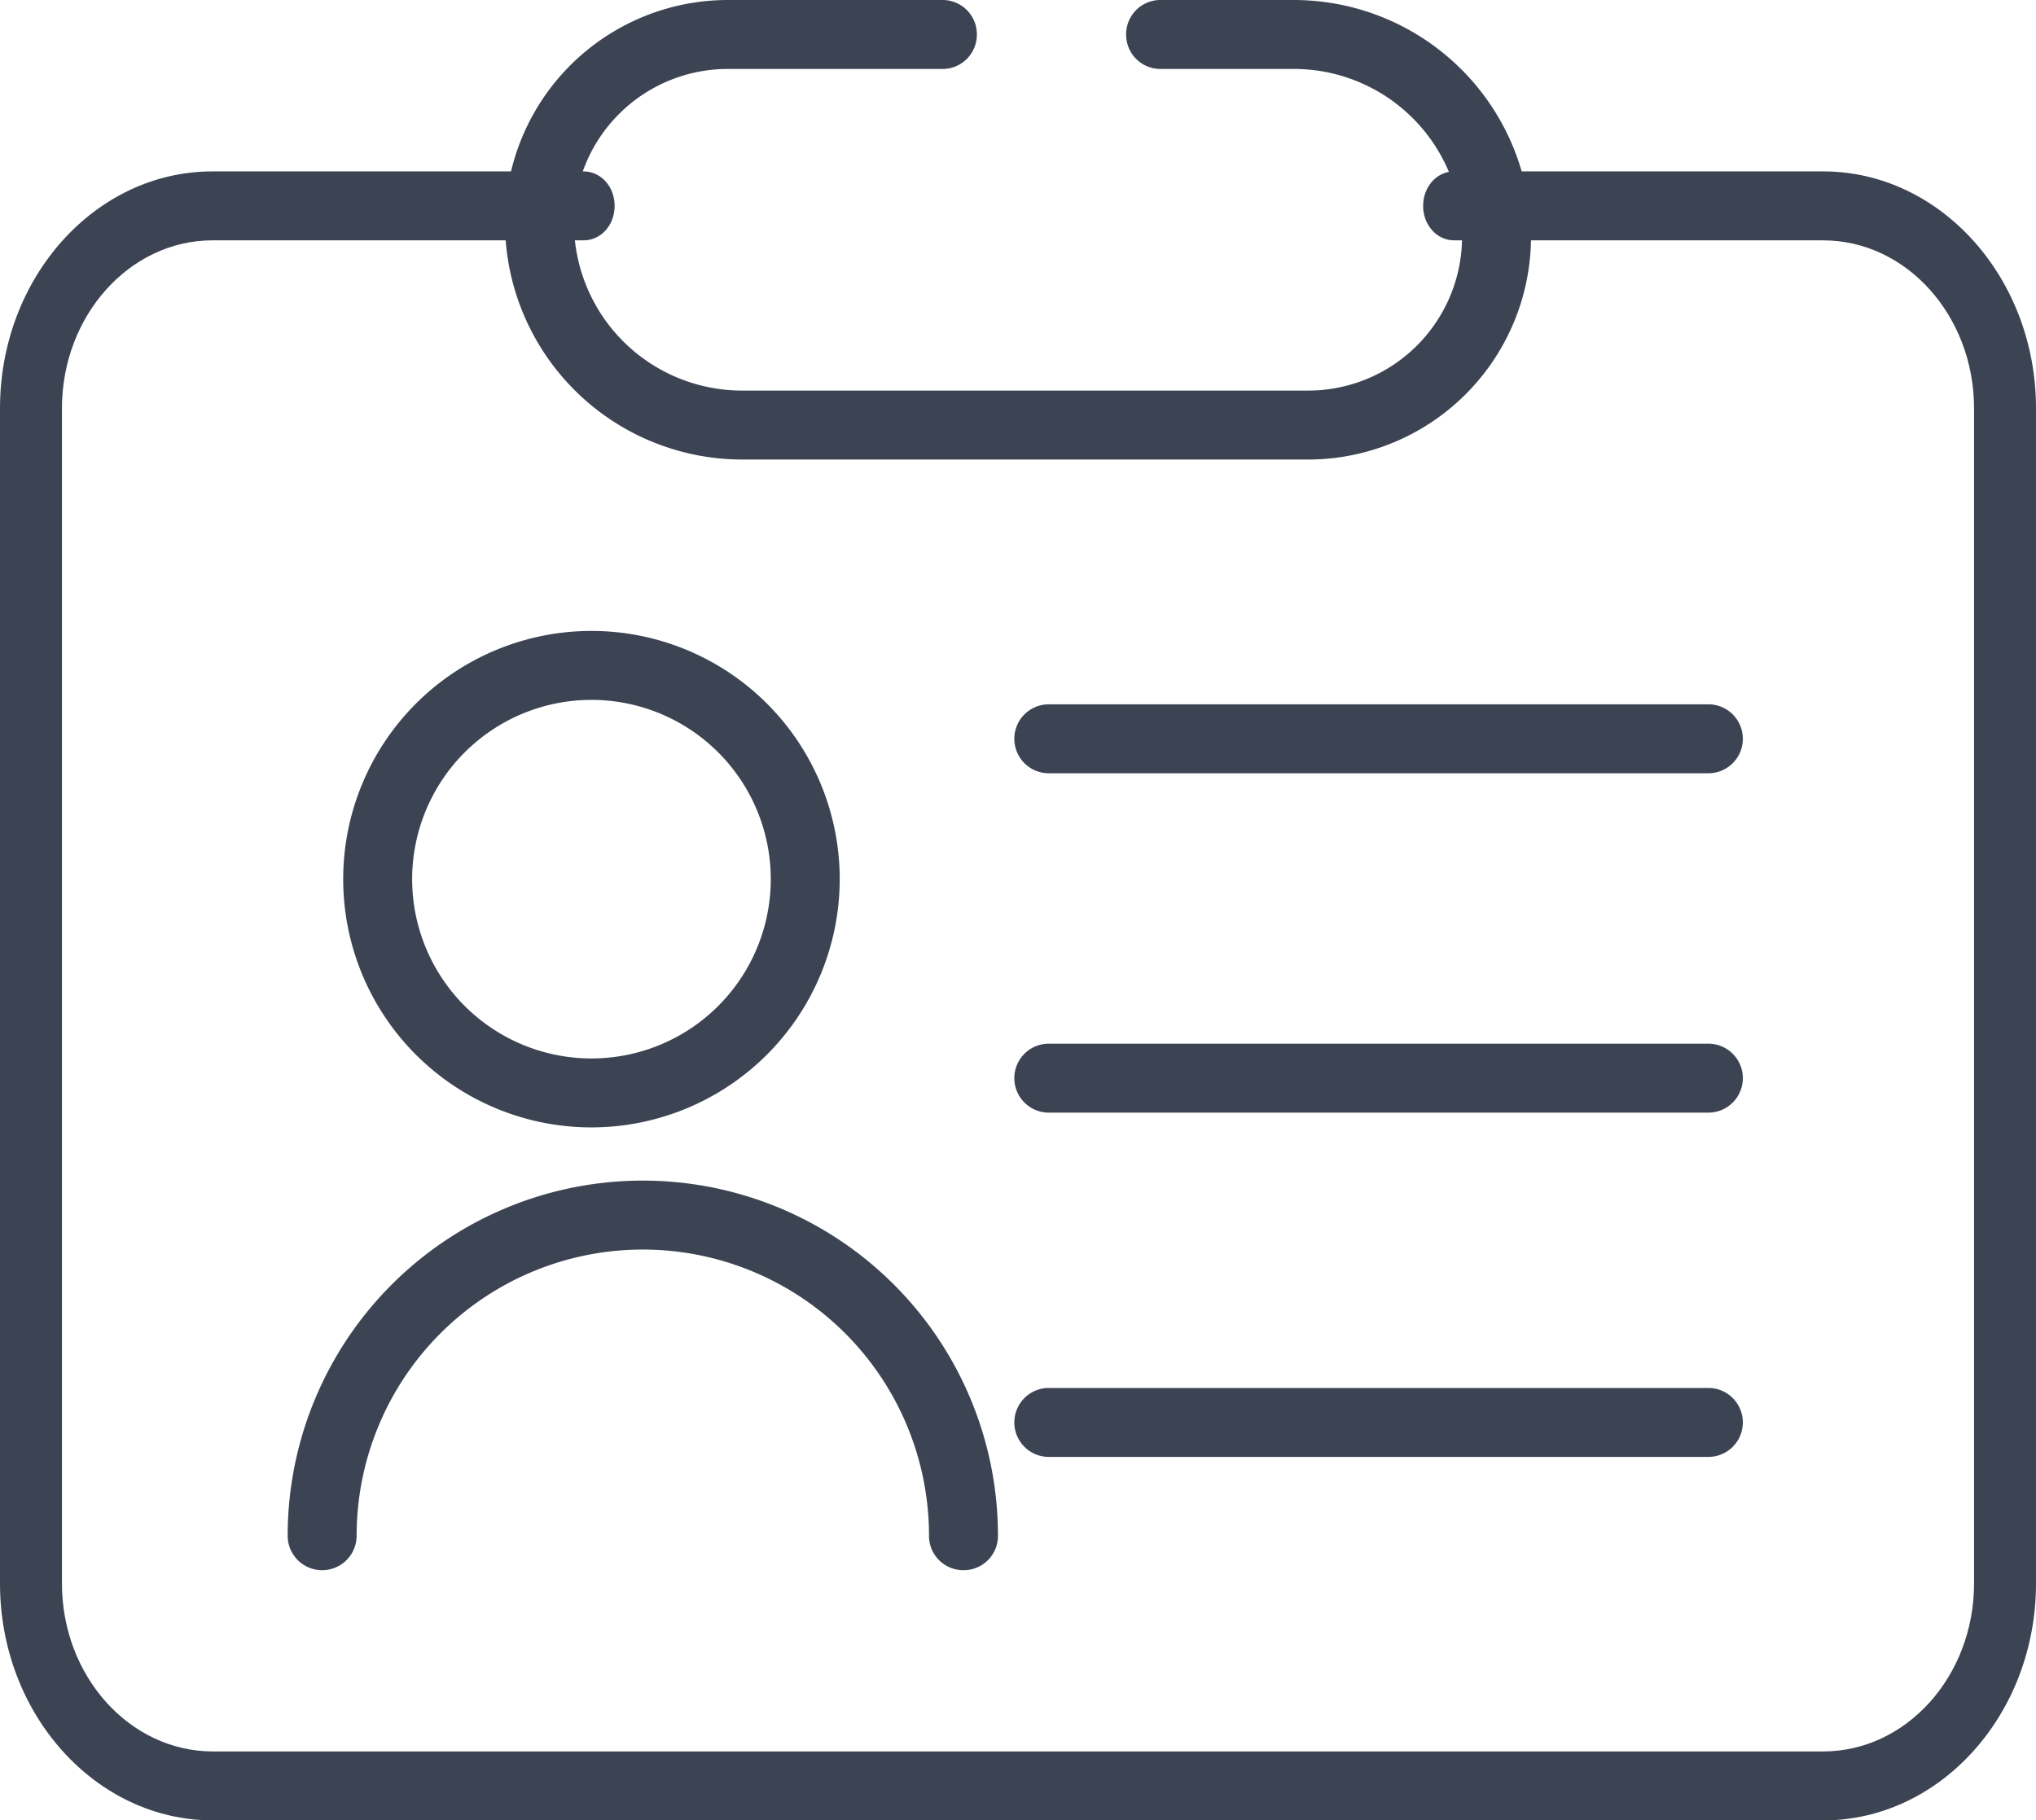
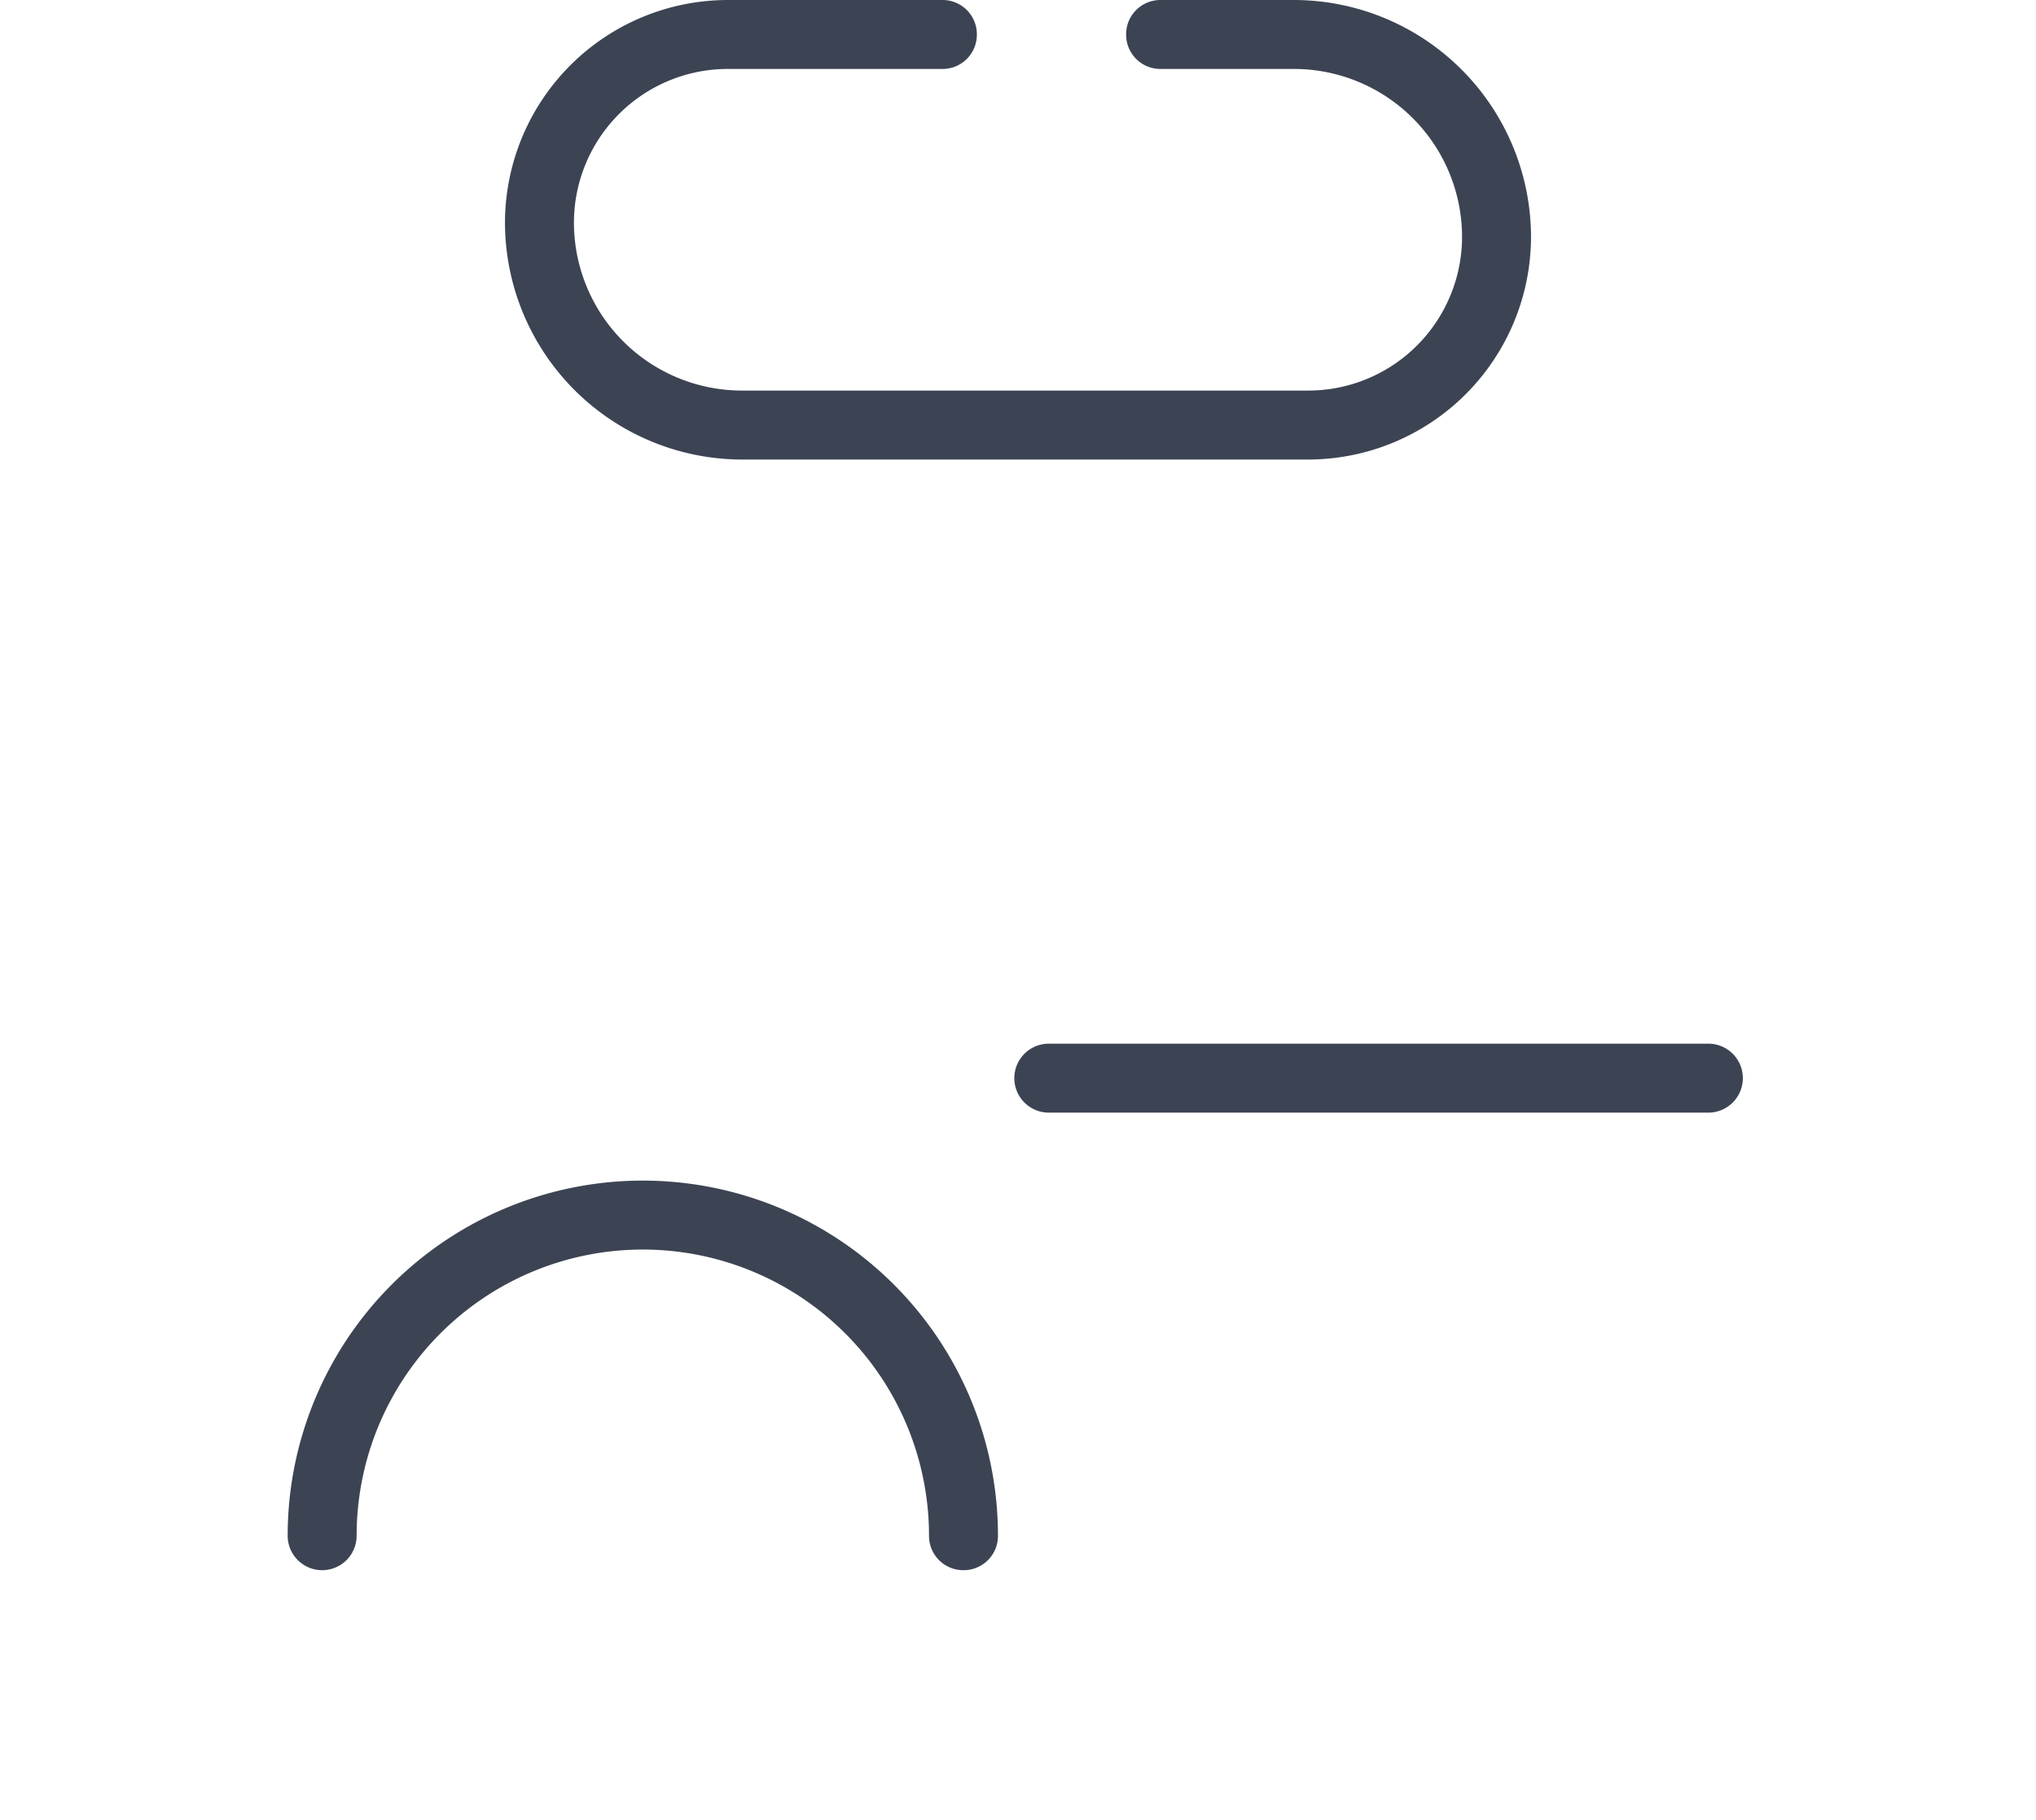
<svg xmlns="http://www.w3.org/2000/svg" width="413.333" height="369.6" viewBox="0 0 413.333 369.6">
  <path d="M289,93.3H174a48.183,48.183,0,0,1-48.1-48.1A45.281,45.281,0,0,1,171.1,0h43.6a6.957,6.957,0,0,1,7,7,6.957,6.957,0,0,1-7,7H171.1a31.24,31.24,0,0,0-31.2,31.2A34.142,34.142,0,0,0,174,79.3H289a31.24,31.24,0,0,0,31.2-31.2A34.142,34.142,0,0,0,286.1,14H259a6.957,6.957,0,0,1-7-7,6.957,6.957,0,0,1,7-7h27.1a48.183,48.183,0,0,1,48.1,48.1A45.281,45.281,0,0,1,289,93.3Z" transform="translate(-23.384)" fill="#3c4453" />
-   <path d="M370.122,369.6H43.211C19.4,369.6,0,348,0,321.5V82.9C0,56.4,19.315,34.8,43.121,34.8h75.372c3.5,0,6.288,3.1,6.288,7s-2.785,7-6.288,7H43.121c-16.8,0-30.544,15.3-30.544,34.1V321.5c0,18.8,13.745,34.1,30.634,34.1H370.122c16.889,0,30.634-15.3,30.634-34.1V82.9c0-18.8-13.745-34.1-30.634-34.1H295.2c-3.5,0-6.288-3.1-6.288-7s2.785-7,6.288-7h74.923c23.806,0,43.211,21.6,43.211,48.1V321.5C413.333,348,393.929,369.6,370.122,369.6Z" fill="#3c4453" />
-   <path d="M383.1,295.8H249.2a7,7,0,0,1,0-14H383.1a7,7,0,0,1,0,14Z" transform="translate(-36.281)" fill="#3c4453" />
  <path d="M383.1,225.9H249.2a7,7,0,0,1,0-14H383.1a7,7,0,0,1,0,14Z" transform="translate(-36.281)" fill="#3c4453" />
-   <path d="M383.1,157H249.2a7,7,0,0,1,0-14H383.1a7,7,0,0,1,0,14Z" transform="translate(-36.281)" fill="#3c4453" />
-   <path d="M130.5,228.9a50.4,50.4,0,1,1,50.4-50.4A50.445,50.445,0,0,1,130.5,228.9Zm0-86.8a36.4,36.4,0,1,0,36.4,36.4A36.4,36.4,0,0,0,130.5,142.1Z" transform="translate(-10.426)" fill="#3c4453" />
  <path d="M195.6,318.8a6.957,6.957,0,0,1-7-7,58.1,58.1,0,1,0-116.2,0,7,7,0,0,1-14,0,72.1,72.1,0,1,1,144.2,0A6.957,6.957,0,0,1,195.6,318.8Z" fill="#3c4453" />
</svg>